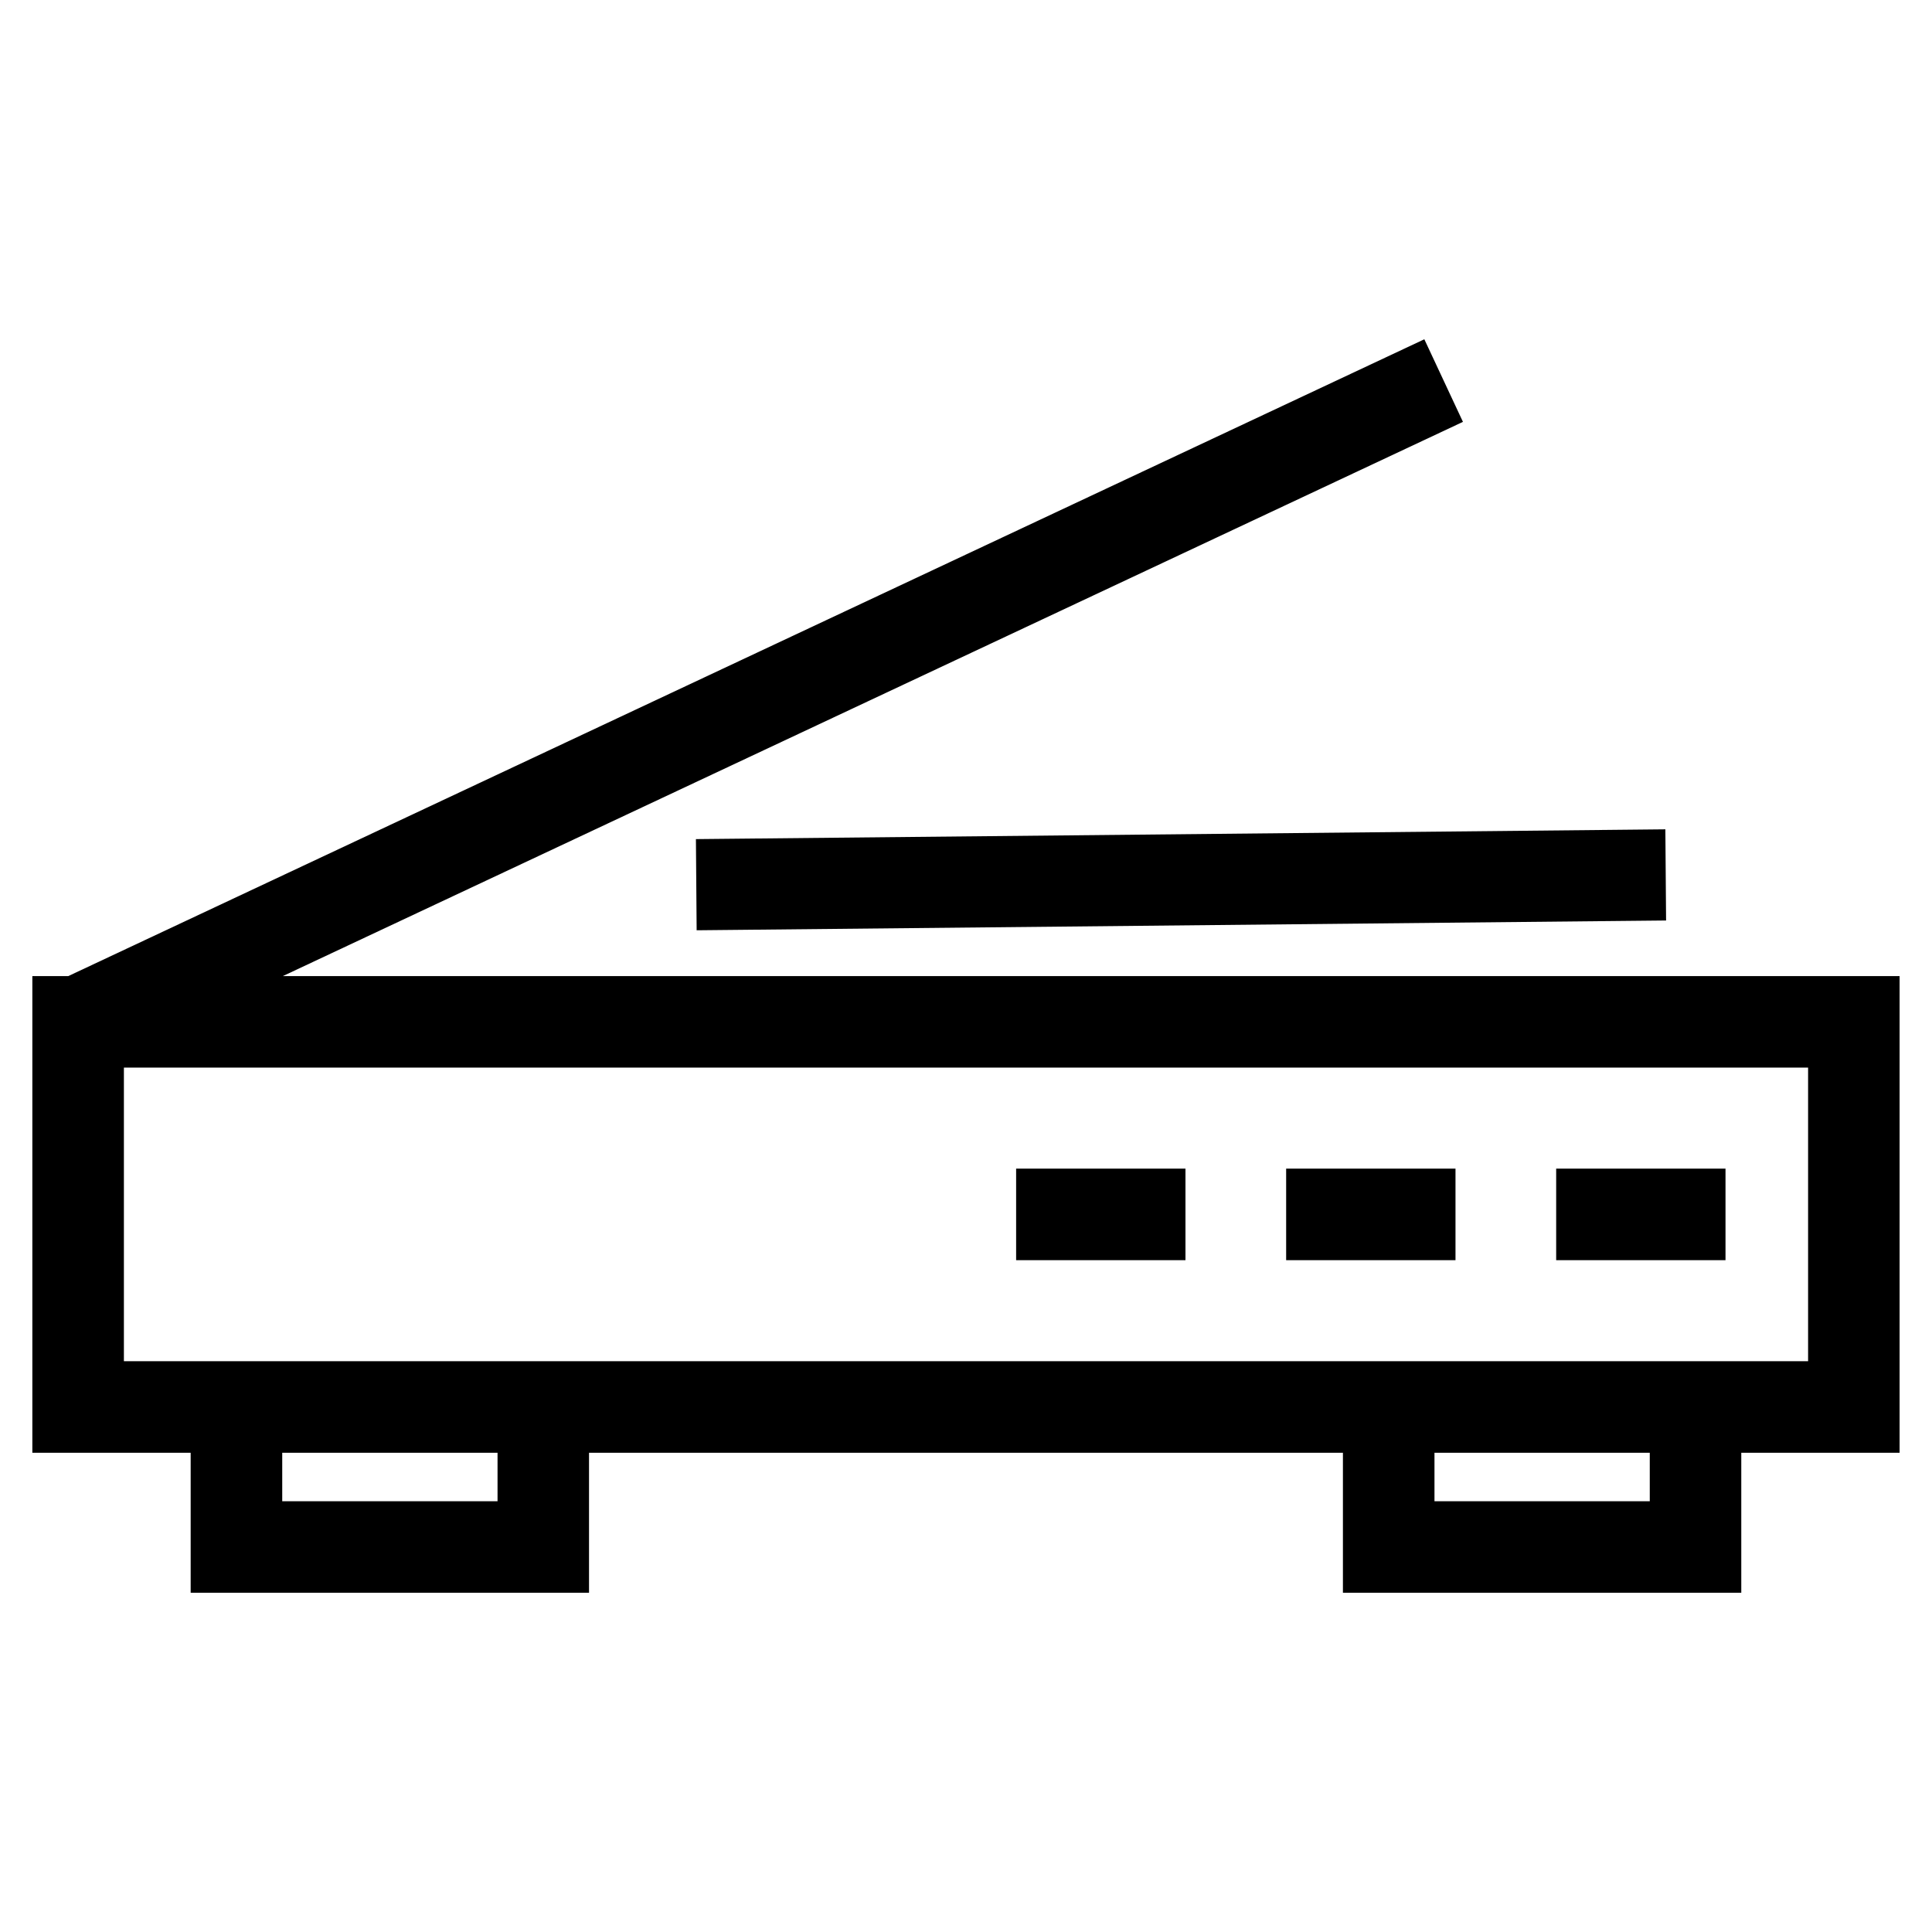
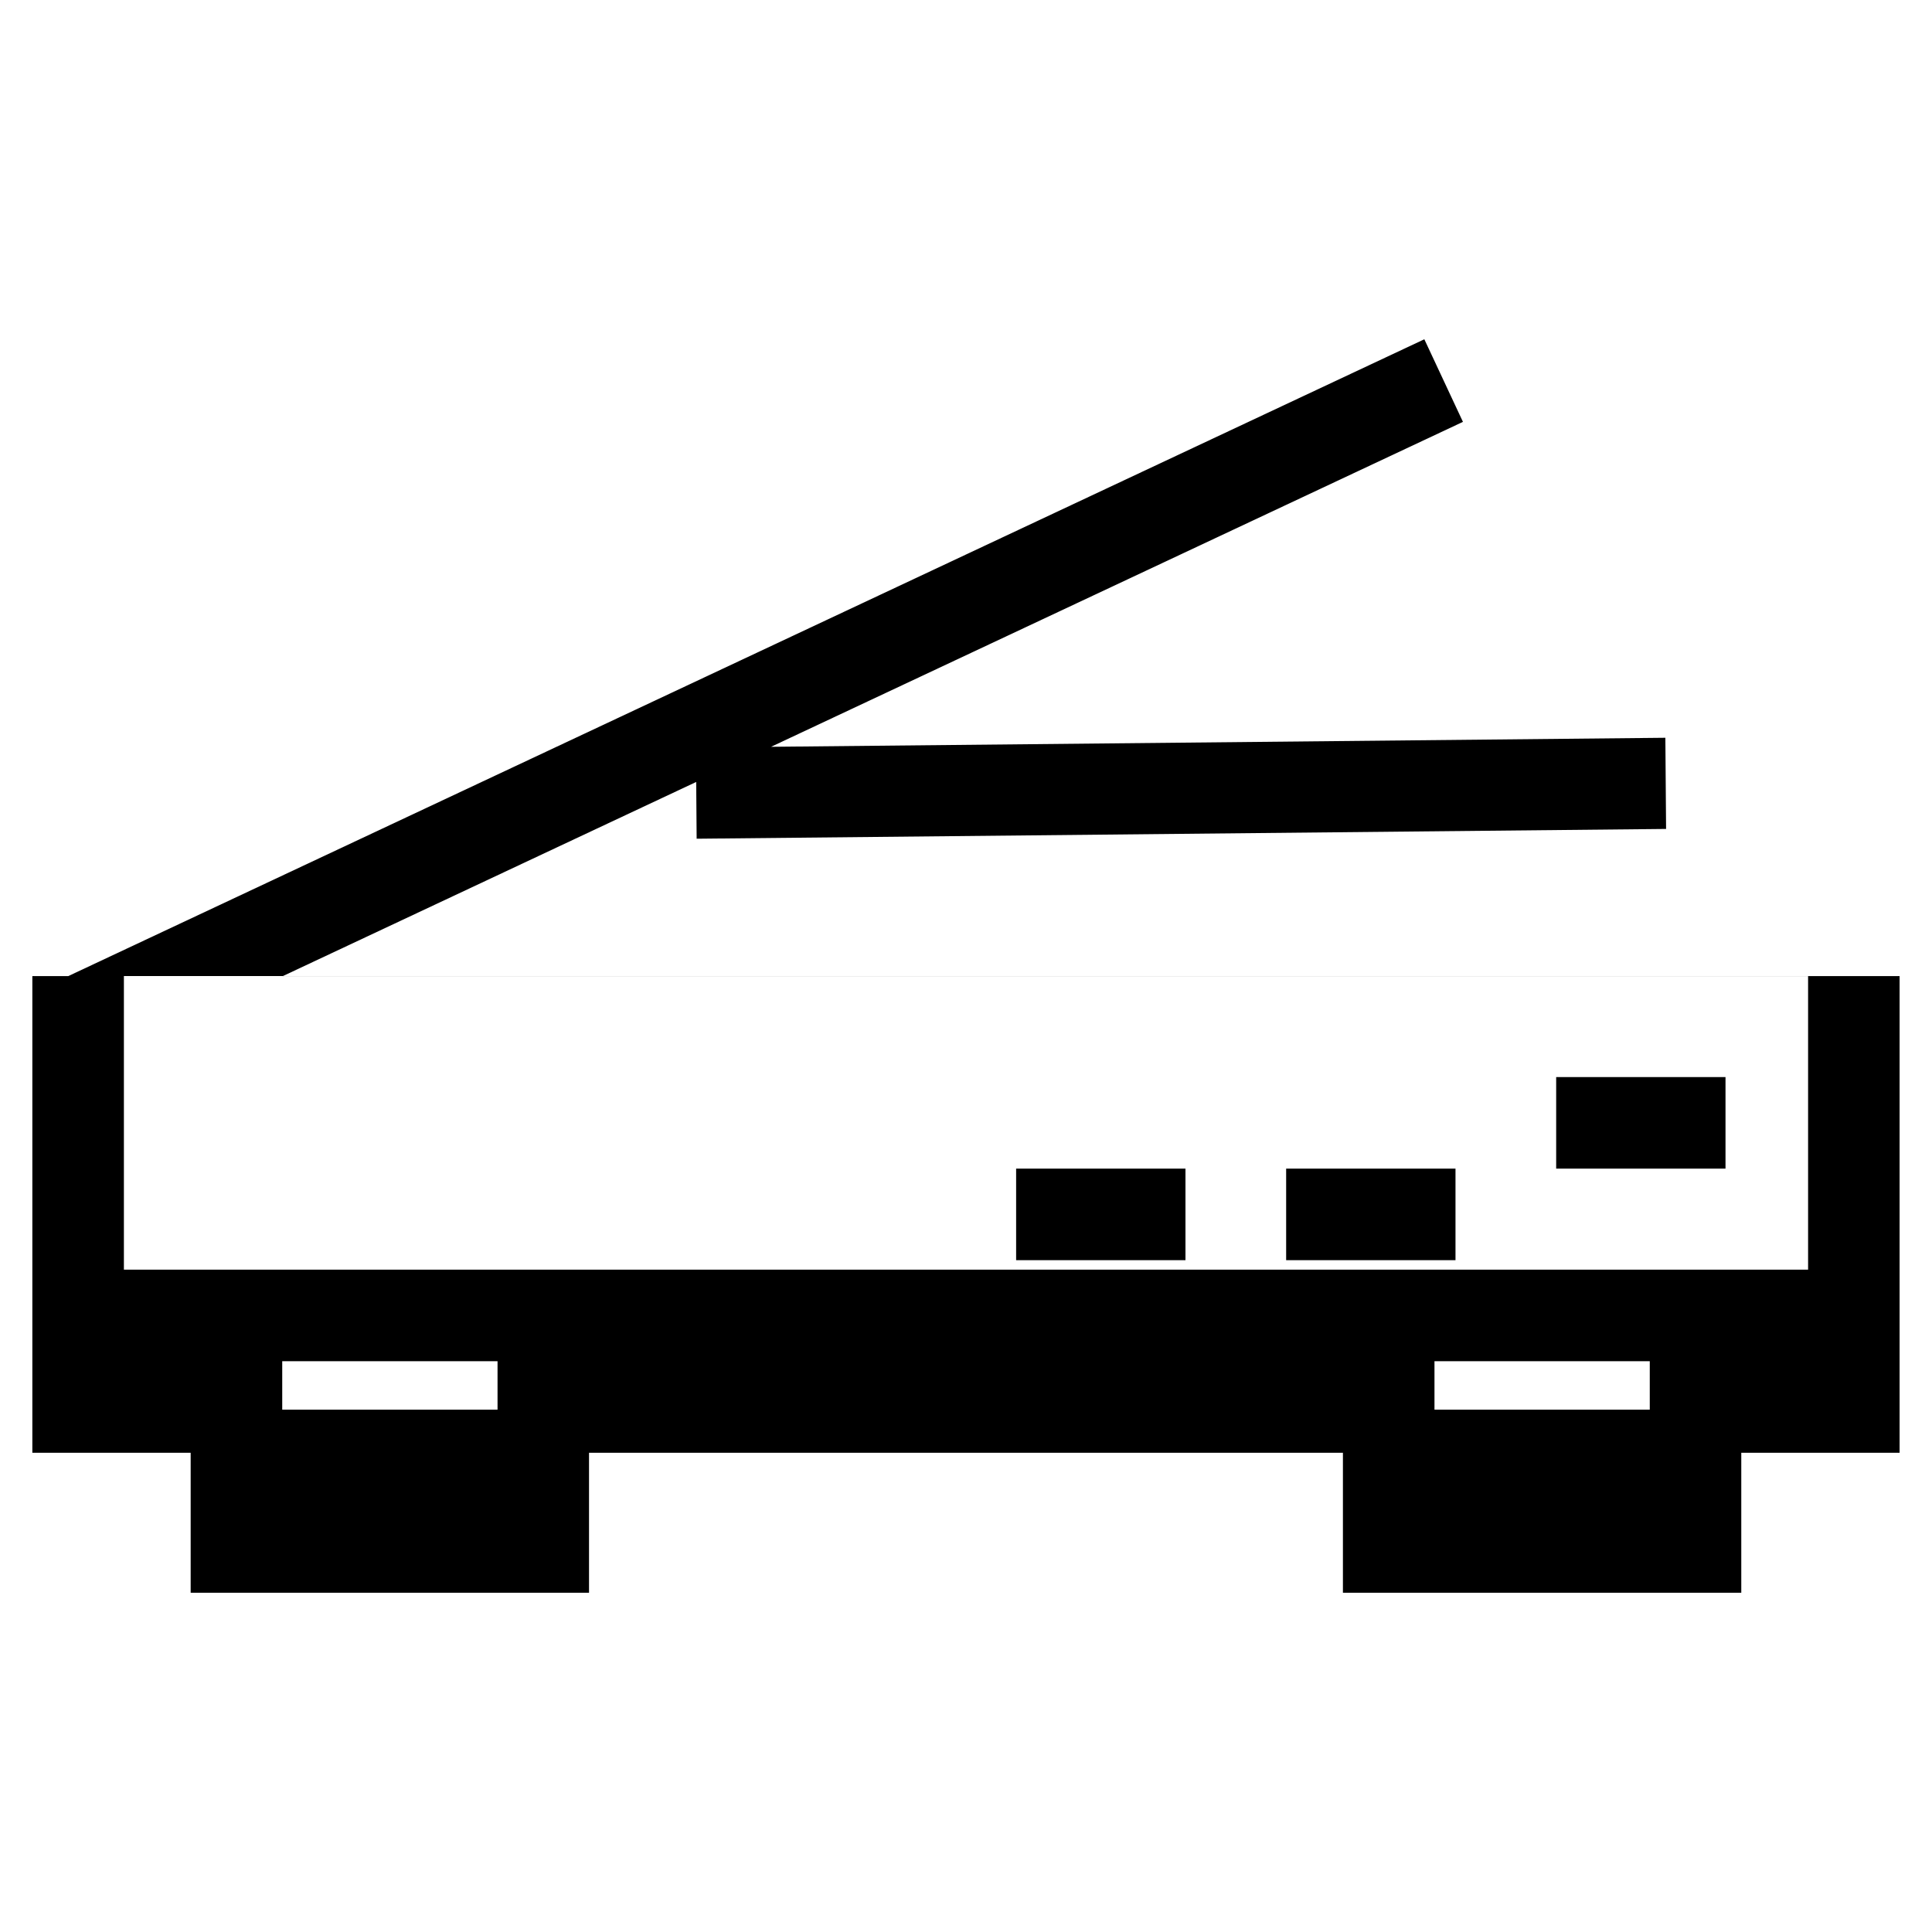
<svg xmlns="http://www.w3.org/2000/svg" fill="#000000" width="800px" height="800px" version="1.1" viewBox="144 144 512 512">
-   <path d="m218.95 402.67h428.46v126.33h-41.953v37.09h-105.57v-37.09h-199.79v37.09h-105.57v-37.09h-41.957v-126.33h9.531l359.36-168.76 10.234 21.887-312.75 146.88zm239.21 75.293h-44.875v-24.262h44.875zm71.562 0h-44.879v-24.262h44.879zm71.555 0h-44.875v-24.262h44.875zm-272.85-111.59 256.91-2.594 0.191 24.16-256.91 2.594zm-52.574 162.63h-57.059v12.836h57.059zm347.31-24.262v-77.816h-446.33v77.816h446.33zm-41.957 24.262h-57.055v12.836h57.055z" />
+   <path d="m218.95 402.67h428.46v126.33h-41.953v37.09h-105.57v-37.09h-199.79v37.09h-105.57v-37.09h-41.957v-126.33h9.531l359.36-168.76 10.234 21.887-312.75 146.88zm239.21 75.293h-44.875v-24.262h44.875zm71.562 0h-44.879v-24.262h44.879m71.555 0h-44.875v-24.262h44.875zm-272.85-111.59 256.91-2.594 0.191 24.16-256.91 2.594zm-52.574 162.63h-57.059v12.836h57.059zm347.31-24.262v-77.816h-446.33v77.816h446.33zm-41.957 24.262h-57.055v12.836h57.055z" />
</svg>